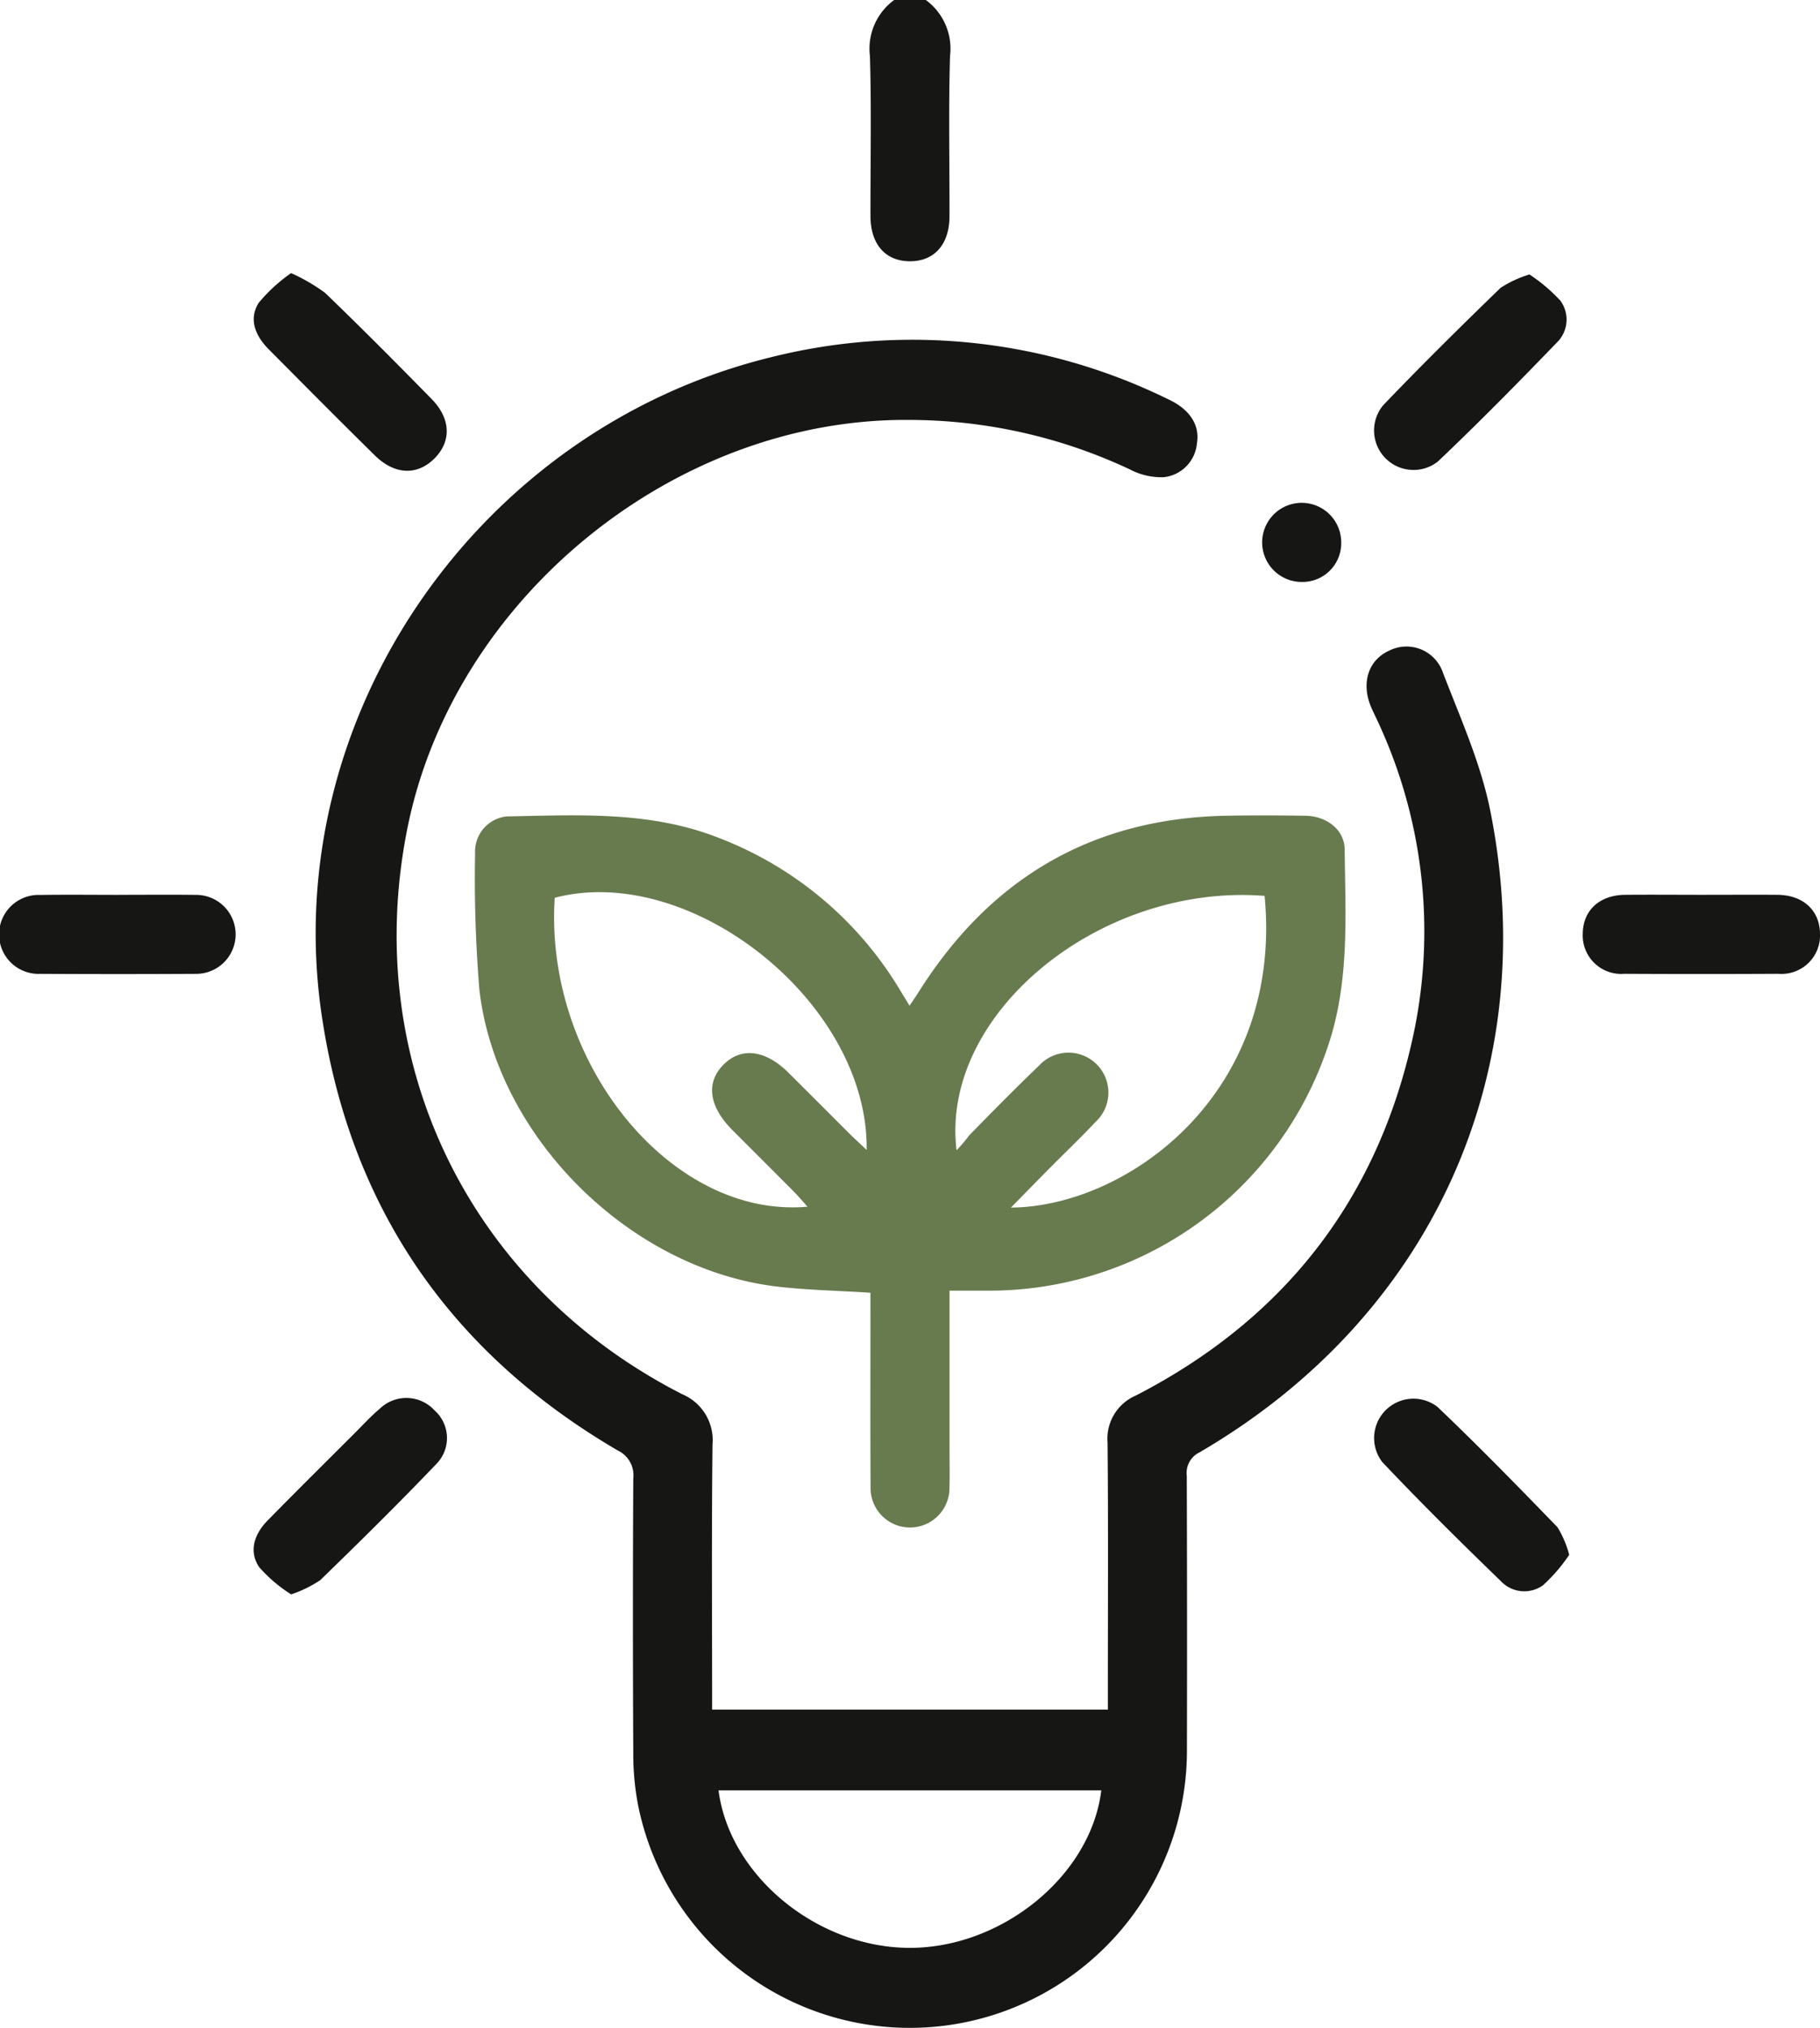
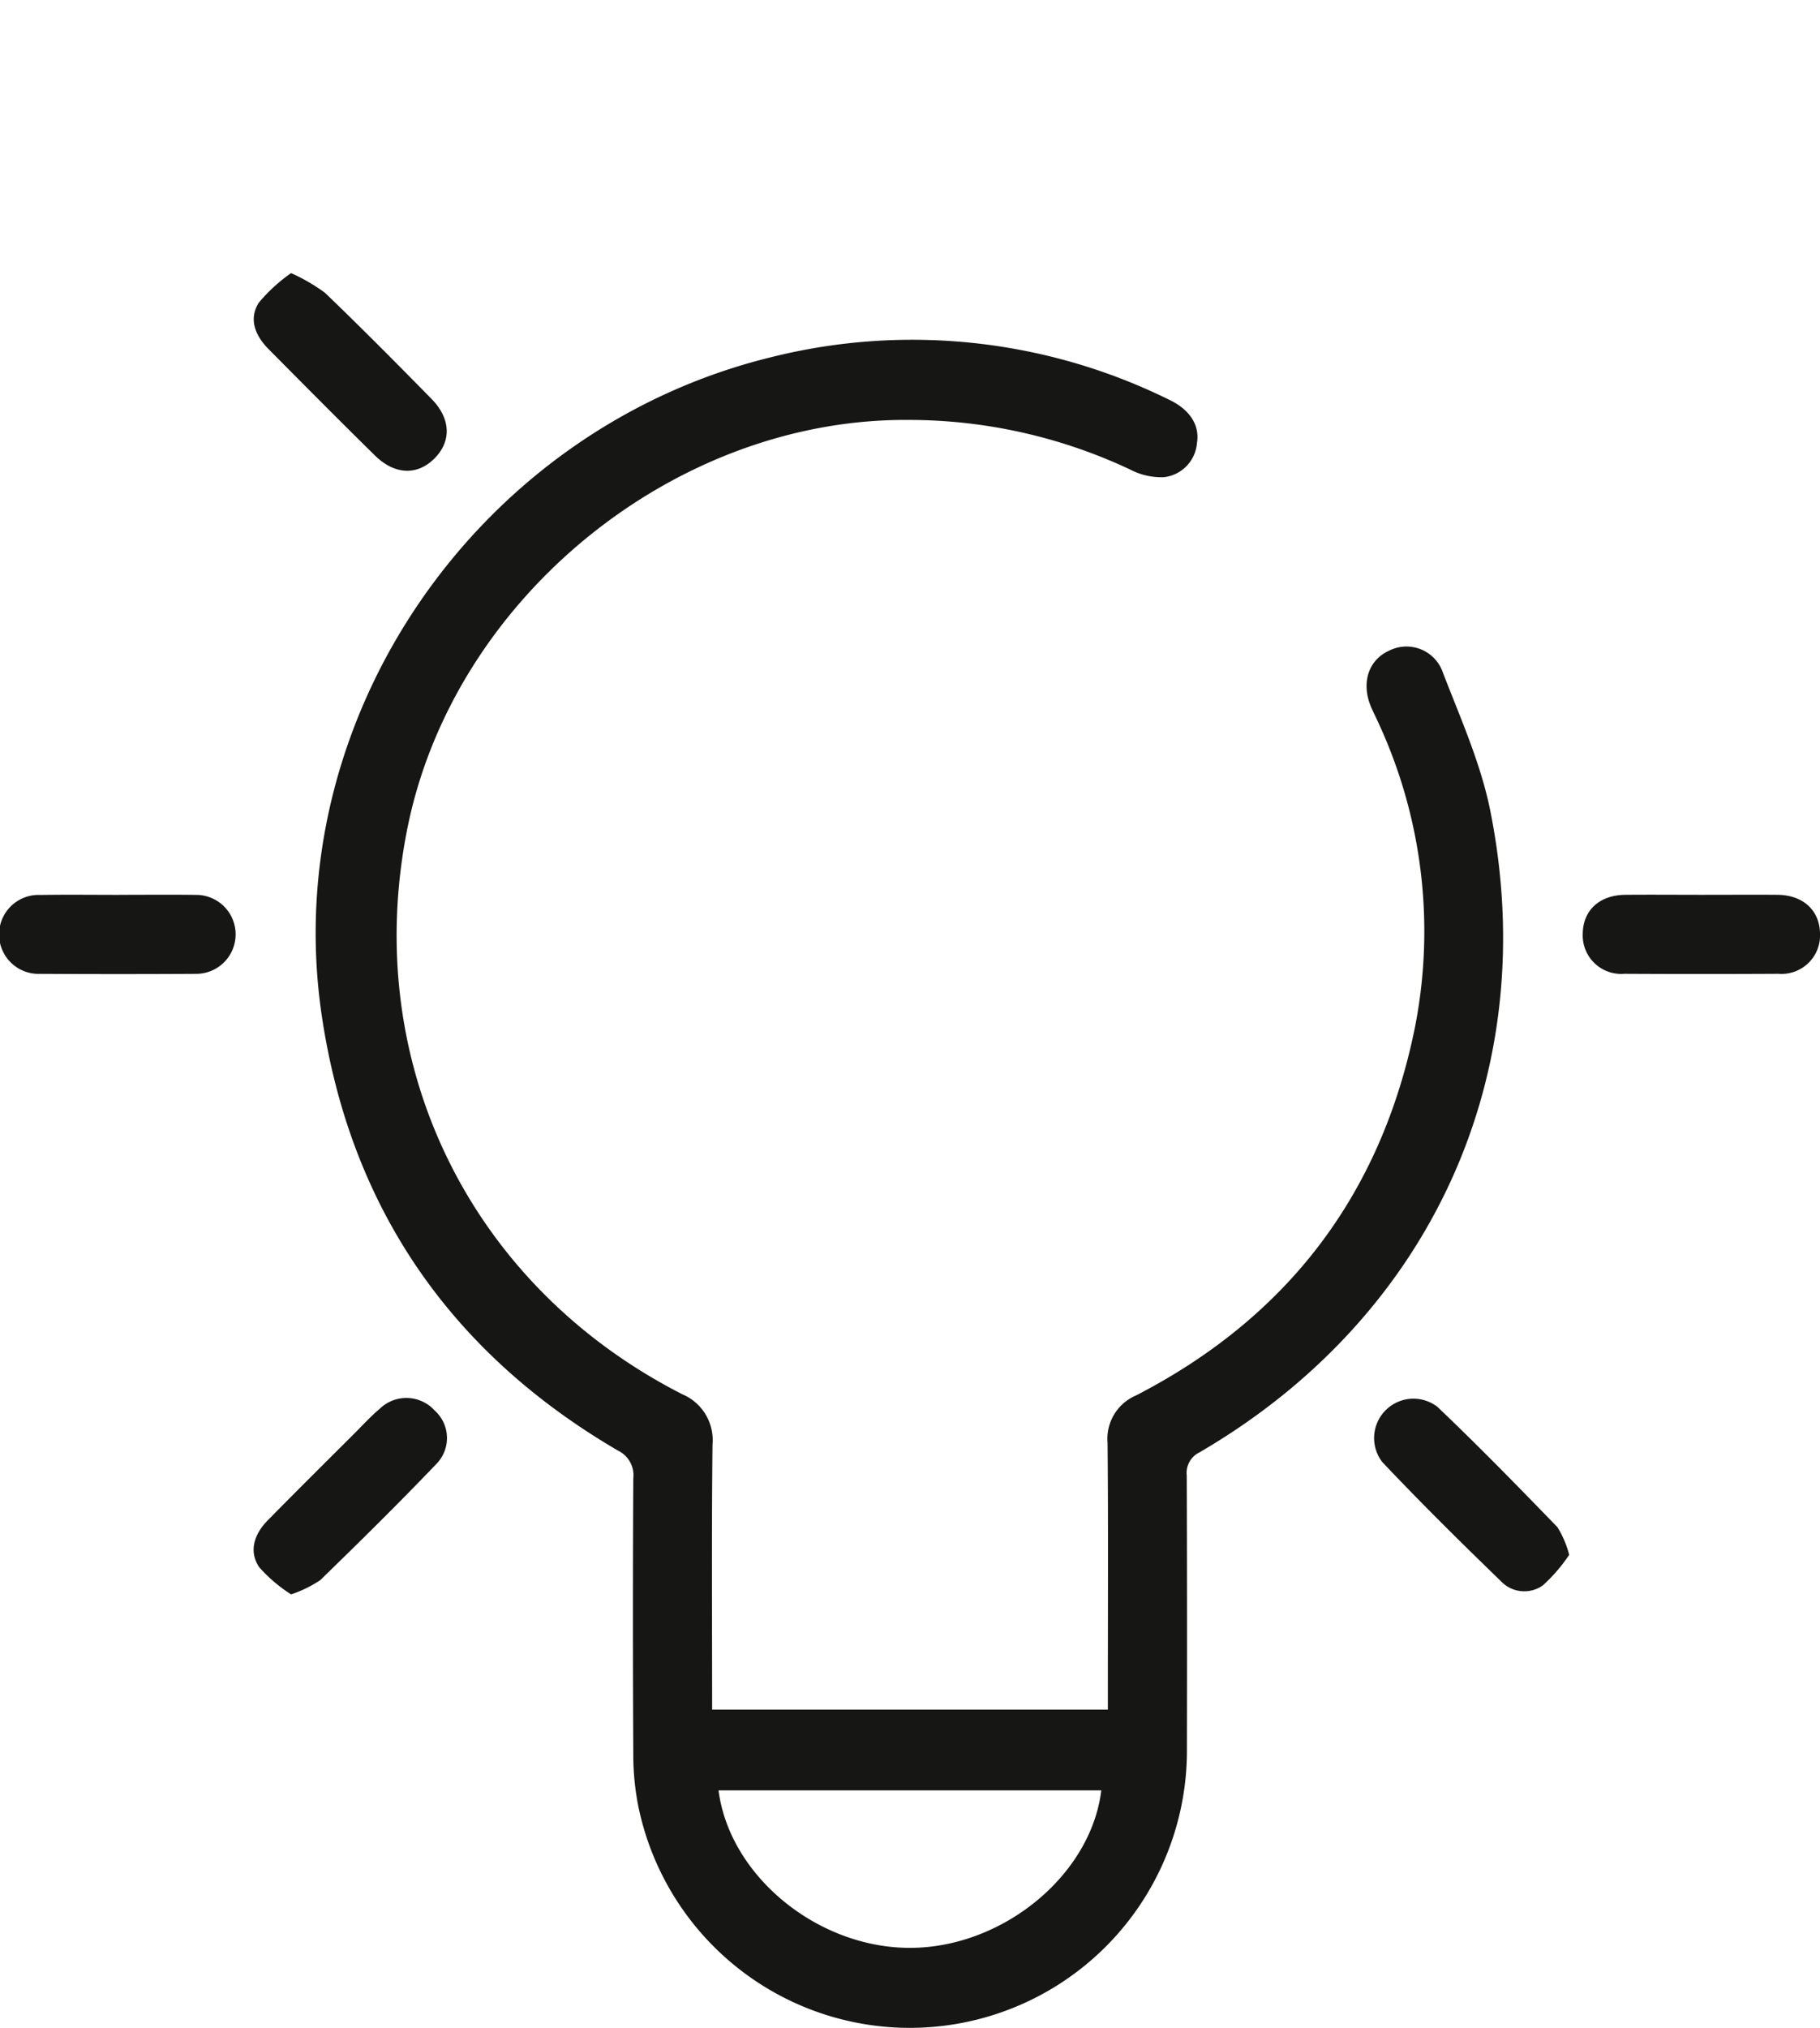
<svg xmlns="http://www.w3.org/2000/svg" id="icon_energy-color" width="170.673" height="190.047" viewBox="0 0 170.673 190.047">
  <defs>
    <clipPath id="clip-path">
      <rect id="Retângulo_1480" data-name="Retângulo 1480" width="170.673" height="190.047" fill="none" />
    </clipPath>
  </defs>
  <g id="Grupo_7553" data-name="Grupo 7553" clip-path="url(#clip-path)">
-     <path id="Caminho_3456" data-name="Caminho 3456" d="M169.811,0a5.654,5.654,0,0,1,2.271,5.244c-.151,5-.04,10.007-.051,15.012-.006,2.683-1.453,4.275-3.8,4.228-2.248-.045-3.6-1.618-3.61-4.23-.01-5,.1-10.012-.051-15.012A5.64,5.64,0,0,1,166.843,0Z" transform="translate(-82.991)" fill="#161615" />
    <path id="Caminho_3457" data-name="Caminho 3457" d="M96.9,192.615h37.109v-2.02c0-7.667.044-15.335-.028-23a4.4,4.4,0,0,1,2.653-4.415c14.181-7.305,22.97-18.8,26.153-34.413a46.5,46.5,0,0,0-3.306-28.415c-.246-.565-.536-1.112-.778-1.678-.973-2.271-.267-4.444,1.718-5.32a3.61,3.61,0,0,1,5.021,2.111c1.637,4.244,3.54,8.481,4.427,12.9,4.935,24.615-5.52,47.476-27.26,60.137a2.14,2.14,0,0,0-1.2,2.189q.045,12.8.015,25.6A25.989,25.989,0,0,1,89.982,201.7a25.052,25.052,0,0,1-.477-4.964q-.069-12.892,0-25.784a2.569,2.569,0,0,0-1.446-2.618c-15.709-9.171-25.1-22.808-27.766-40.753C56.16,99.8,74.84,72.6,102.46,65.861a54.445,54.445,0,0,1,37.329,4.01c1.932.922,2.857,2.406,2.574,4.051a3.5,3.5,0,0,1-3.13,3.195,6.371,6.371,0,0,1-3.16-.733,48.785,48.785,0,0,0-20.783-4.637C93.346,71.6,72.65,88.473,68.324,110.011,63.929,131.887,74.1,152.865,94.1,163.06a4.659,4.659,0,0,1,2.835,4.7c-.092,8.218-.036,16.436-.036,24.858m36.5,7.566H97.5c1.036,8.023,9.278,14.766,17.956,14.759s16.971-6.8,17.936-14.759" transform="translate(-30.118 -32.392)" fill="#161615" />
-     <path id="Caminho_3458" data-name="Caminho 3458" d="M134.368,198.7v14.788c0,1.236.026,2.473-.007,3.708a3.7,3.7,0,1,1-7.4-.009c-.032-5.563-.011-11.125-.012-16.689v-1.608c-3.056-.2-5.95-.243-8.808-.586-13.8-1.657-26.289-14.044-27.866-27.835a126.751,126.751,0,0,1-.4-12.76,3.311,3.311,0,0,1,2.992-3.461c6.714-.119,13.453-.533,19.925,2.039a33.97,33.97,0,0,1,16.962,14.288l.862,1.42c.342-.513.6-.889.847-1.276,6.686-10.619,16.213-16.292,28.842-16.533,2.472-.048,4.945-.034,7.417,0,2.019.03,3.678,1.309,3.7,3.161.063,6.219.482,12.458-1.6,18.527a33.48,33.48,0,0,1-31.815,22.823c-1.112,0-2.223,0-3.638,0m29.542-37c-15.407-1.211-30.437,11.044-28.886,23.84a13.125,13.125,0,0,0,1.169-1.377c2.163-2.209,4.33-4.416,6.564-6.553a3.743,3.743,0,1,1,5.275,5.3c-1.349,1.446-2.788,2.808-4.181,4.213-1.192,1.2-2.374,2.413-3.728,3.789,10.857-.078,25.564-10.634,23.788-29.214m-42.866,29.129c-.464-.514-.844-.971-1.26-1.39-1.917-1.93-3.846-3.847-5.766-5.773-2.215-2.222-2.527-4.434-.869-6.128s3.941-1.429,6.129.751q2.824,2.814,5.643,5.634c.49.487,1,.954,1.671,1.594.184-13.759-16.447-26.988-29.249-23.638-1.009,15.422,10.908,30.1,23.7,28.951" transform="translate(-45.323 -77.736)" fill="#687b4f" />
    <path id="Caminho_3459" data-name="Caminho 3459" d="M51.5,51.636a17.032,17.032,0,0,1,3.191,1.852c3.386,3.256,6.7,6.591,9.988,9.945,1.818,1.853,1.87,3.976.263,5.58s-3.72,1.54-5.577-.284c-3.351-3.292-6.66-6.629-9.97-9.964-1.232-1.241-1.9-2.8-.927-4.347A15.525,15.525,0,0,1,51.5,51.636" transform="translate(-24.206 -26.04)" fill="#161615" />
-     <path id="Caminho_3460" data-name="Caminho 3460" d="M274.407,51.895a15.631,15.631,0,0,1,2.9,2.461,3,3,0,0,1-.36,3.943C273.3,62.08,269.61,65.825,265.8,69.438a3.7,3.7,0,0,1-5.119-5.282c3.588-3.751,7.289-7.4,11.017-11.01a10.452,10.452,0,0,1,2.709-1.252" transform="translate(-130.976 -26.171)" fill="#161615" />
    <path id="Caminho_3461" data-name="Caminho 3461" d="M51.5,282.716a13.939,13.939,0,0,1-2.993-2.55c-1.01-1.506-.448-3.114.785-4.371,2.685-2.735,5.411-5.43,8.123-8.138.787-.786,1.54-1.615,2.389-2.329a3.585,3.585,0,0,1,5.162.16,3.46,3.46,0,0,1,.146,5.014c-3.544,3.708-7.2,7.308-10.882,10.882a11.347,11.347,0,0,1-2.731,1.332" transform="translate(-24.201 -133.293)" fill="#161615" />
    <path id="Caminho_3462" data-name="Caminho 3462" d="M278.12,278.945a15.427,15.427,0,0,1-2.466,2.861,3.009,3.009,0,0,1-3.941-.391c-3.775-3.652-7.513-7.348-11.123-11.162a3.689,3.689,0,0,1,5.166-5.179c3.85,3.66,7.562,7.467,11.26,11.283a9.284,9.284,0,0,1,1.1,2.588" transform="translate(-130.965 -133.231)" fill="#161615" />
    <path id="Caminho_3463" data-name="Caminho 3463" d="M11.167,169.165c2.409,0,4.817-.025,7.225.007a3.7,3.7,0,1,1,.009,7.4q-7.318.042-14.636,0a3.7,3.7,0,1,1-.008-7.394c2.47-.04,4.941-.009,7.411-.009" transform="translate(0 -85.304)" fill="#161615" />
    <path id="Caminho_3464" data-name="Caminho 3464" d="M310.632,169.169c2.347,0,4.694-.017,7.04,0,2.421.022,3.974,1.461,4,3.655a3.611,3.611,0,0,1-3.9,3.748q-7.226.039-14.451,0a3.606,3.606,0,0,1-3.9-3.747c.021-2.2,1.565-3.634,3.992-3.656,2.408-.022,4.817,0,7.225,0" transform="translate(-150.996 -85.309)" fill="#161615" />
-     <path id="Caminho_3465" data-name="Caminho 3465" d="M242.439,102.483a3.707,3.707,0,1,1,3.755-3.7,3.636,3.636,0,0,1-3.755,3.7" transform="translate(-120.419 -47.944)" fill="#161615" />
  </g>
</svg>